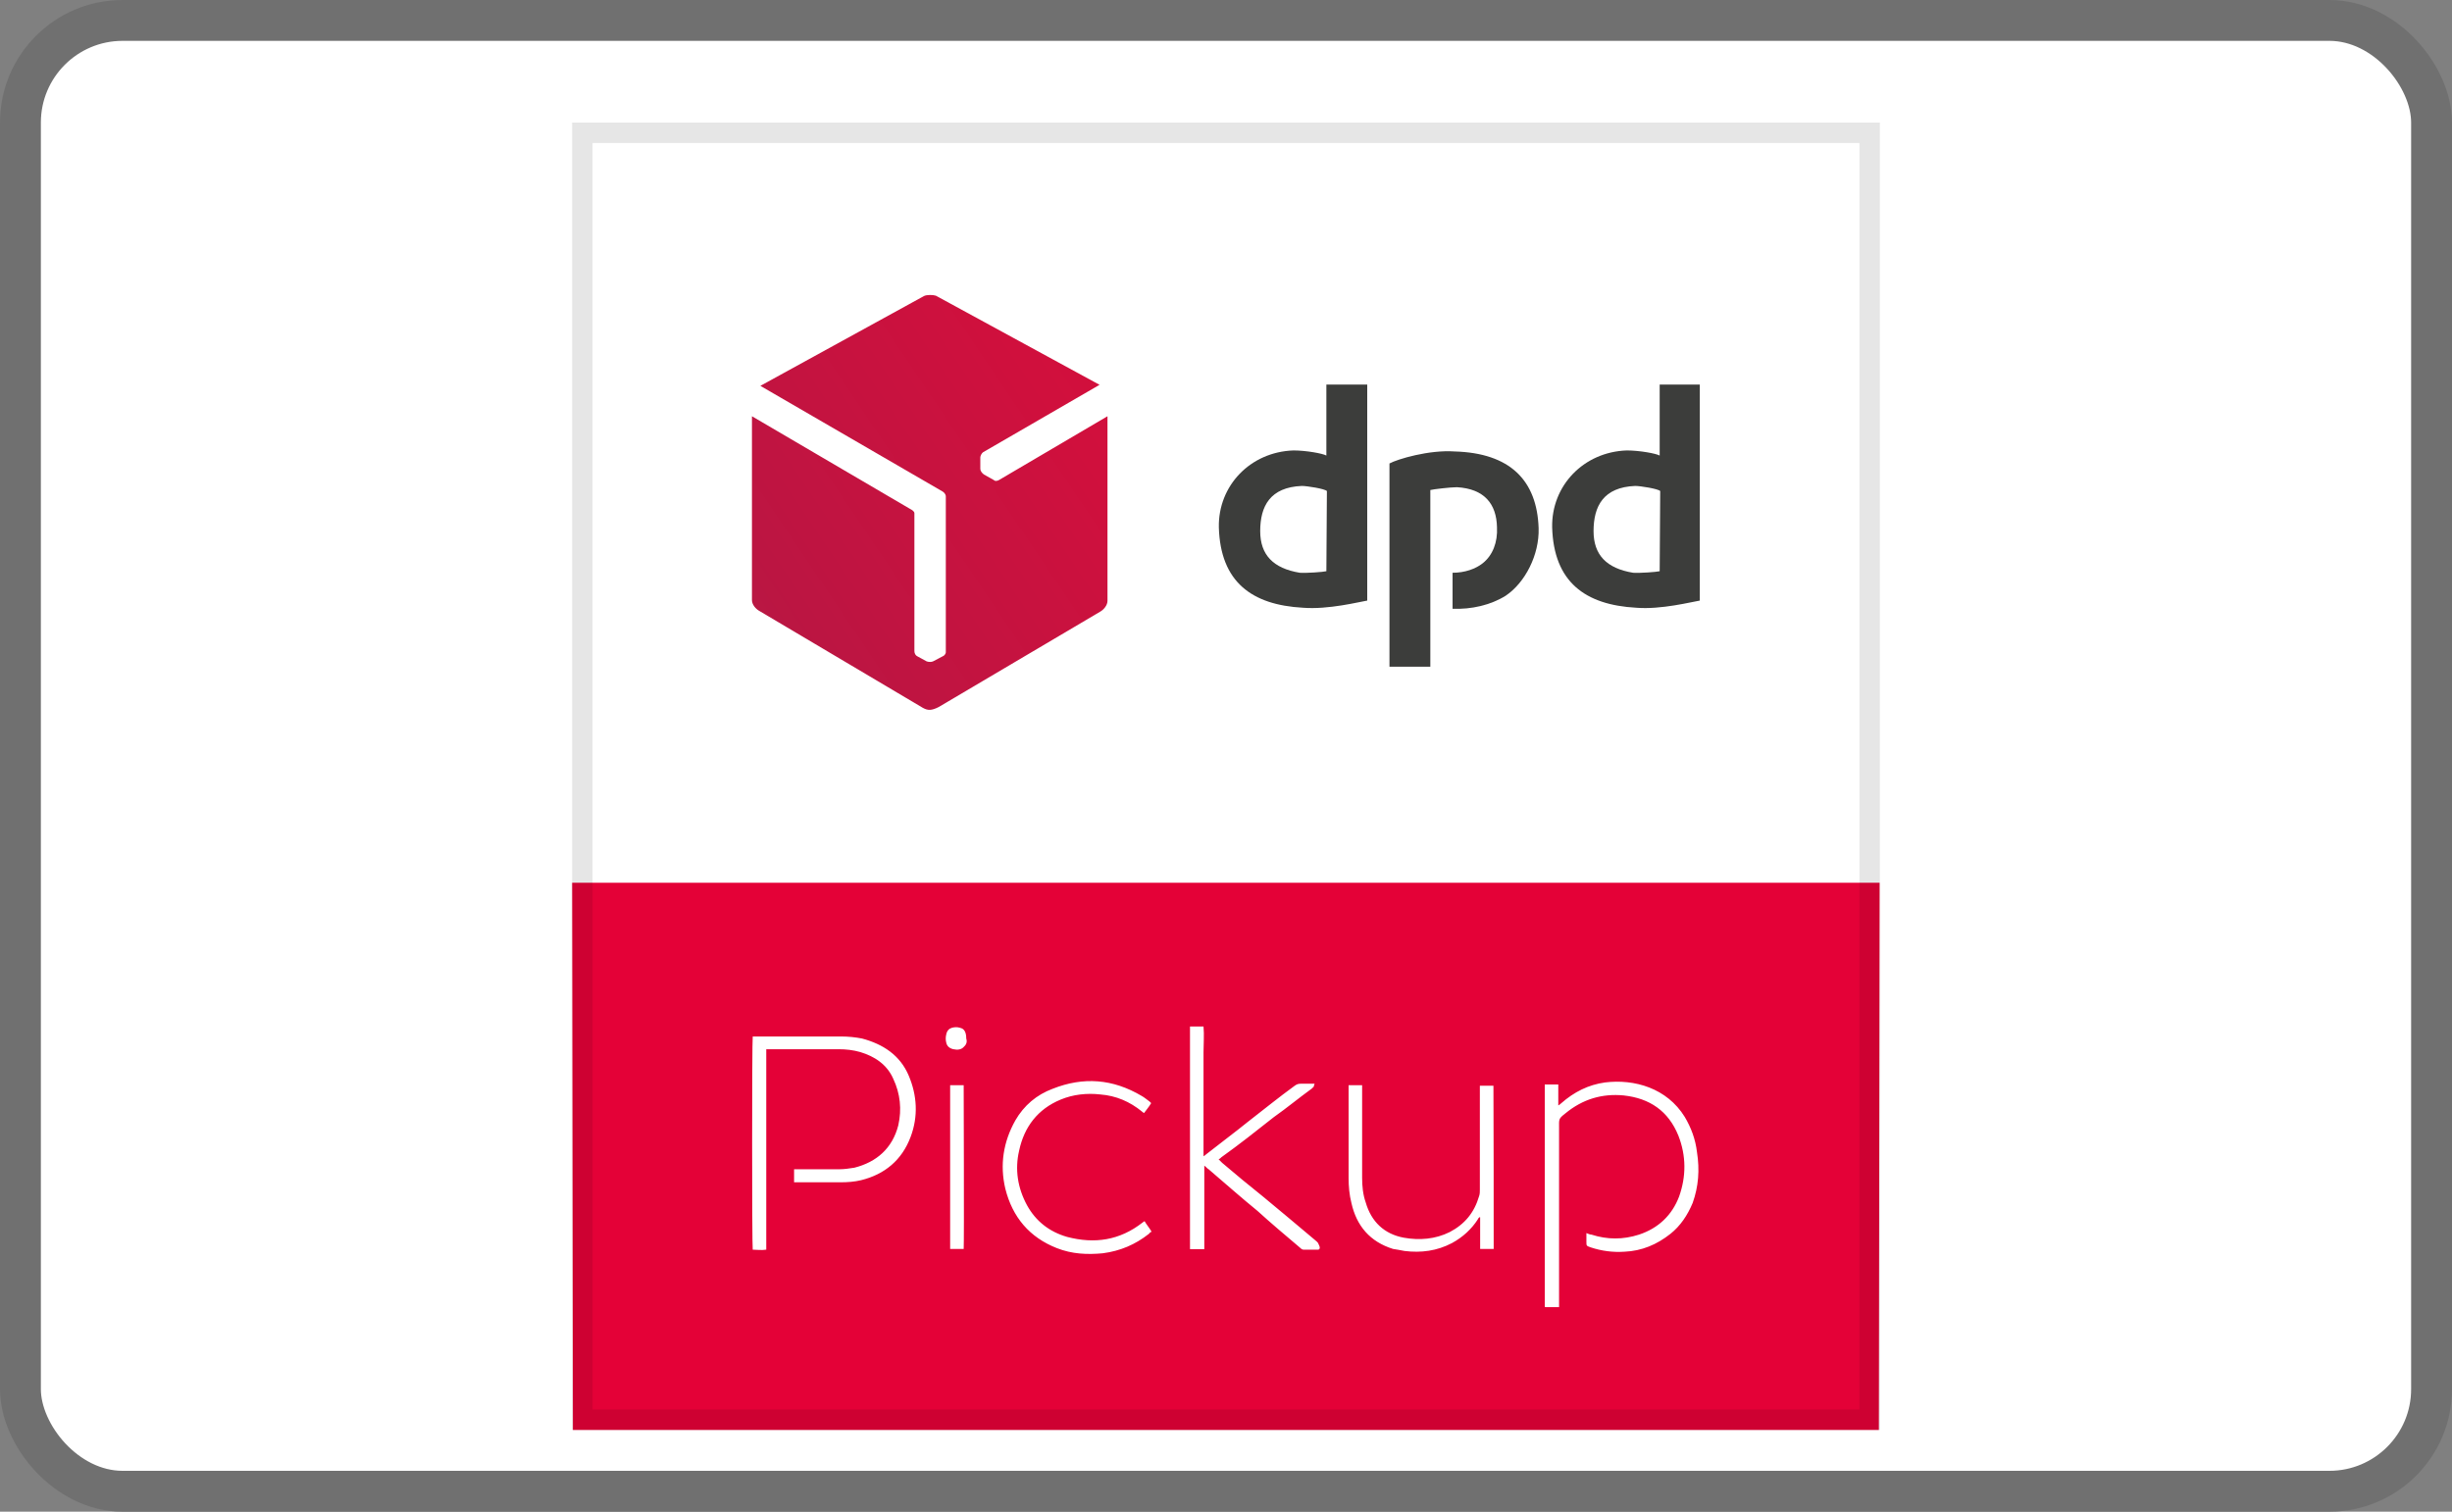
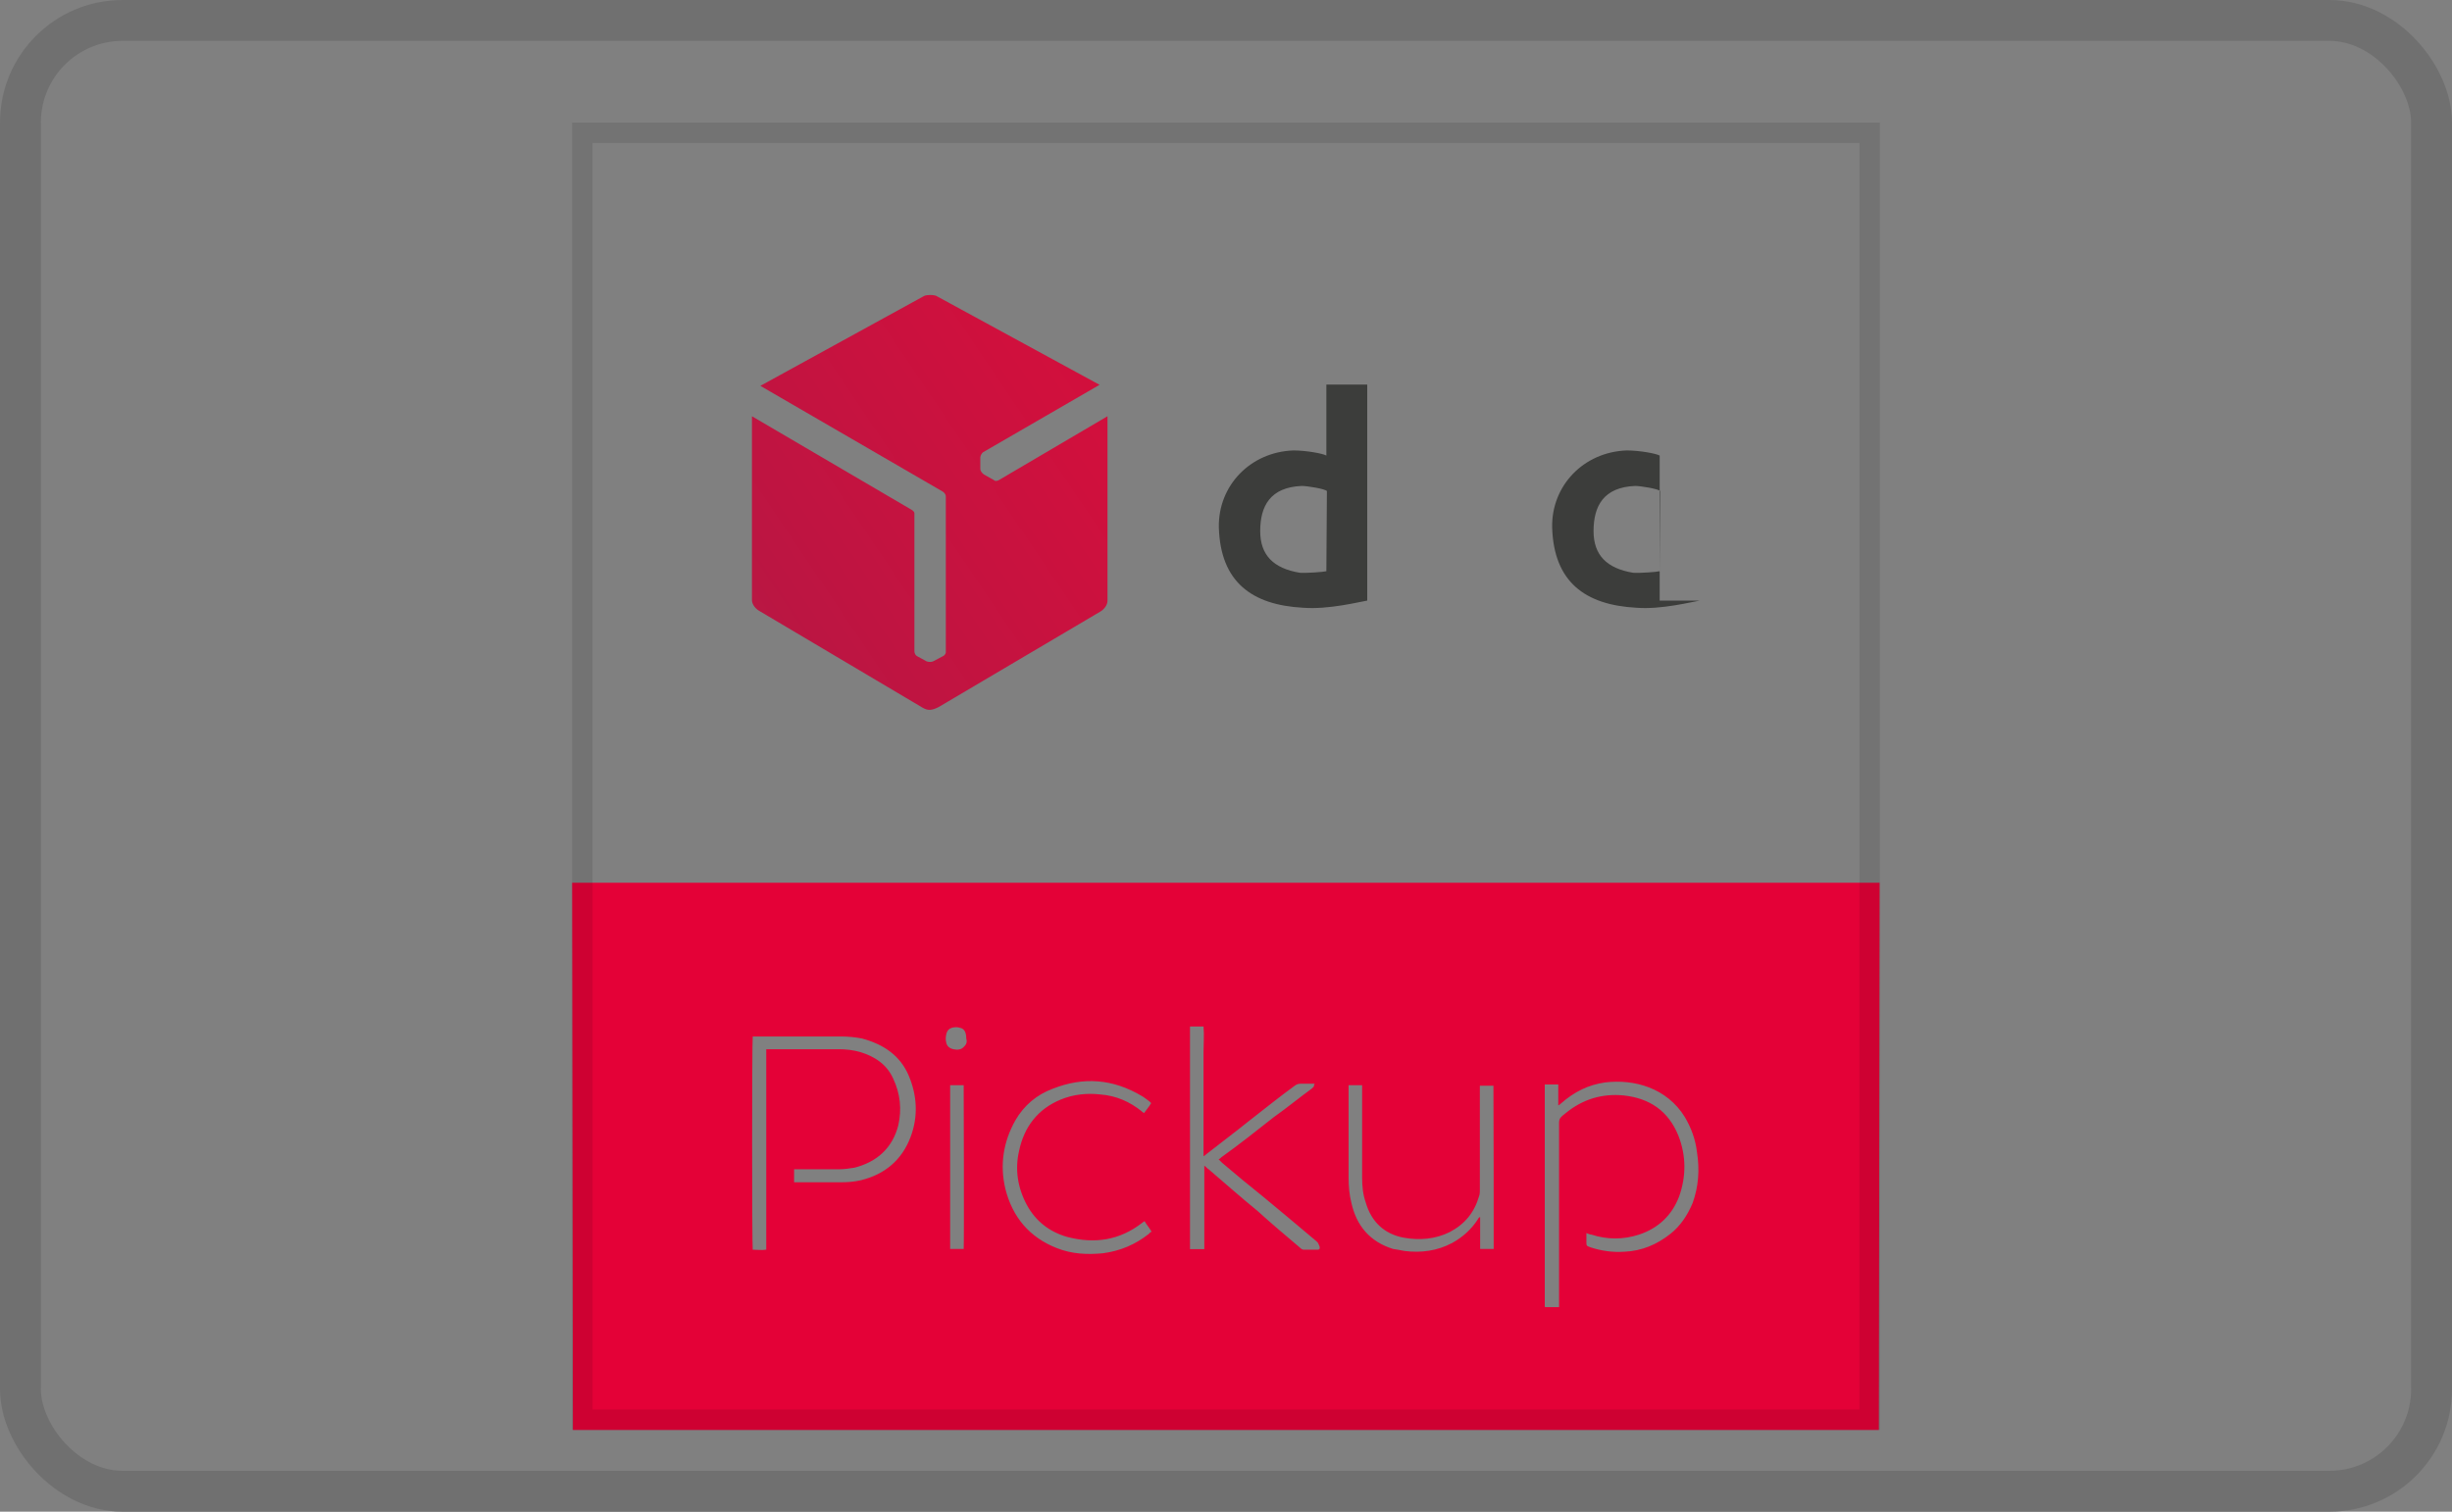
<svg xmlns="http://www.w3.org/2000/svg" width="60" height="37" viewBox="0 0 60 37" fill="none">
  <rect x="0" y="0" width="60" height="37" fill="#808080" stroke="none" />
-   <rect x="0.5" y="0.5" width="59" height="36" rx="2.5" fill="white" />
  <rect x="0.5" y="0.5" width="59" height="36" rx="2.5" stroke="#707070" />
  <g clip-path="url(#clip0_936_57)">
-     <path d="M46 3H14V35H46V3Z" fill="white" />
    <path d="M14 21.606L14.019 35H45.975L45.994 21.606H14ZM22.281 27.831C22.069 28.394 21.65 28.744 21.069 28.887C20.913 28.925 20.738 28.938 20.575 28.938C20.225 28.938 19.887 28.938 19.538 28.938C19.5 28.938 19.469 28.938 19.431 28.938C19.431 28.831 19.431 28.725 19.431 28.619C19.469 28.619 19.5 28.619 19.538 28.619C19.869 28.619 20.206 28.619 20.538 28.619C20.663 28.619 20.781 28.6 20.906 28.581C21.45 28.444 21.837 28.106 21.981 27.544C22.069 27.156 22.031 26.769 21.856 26.4C21.7 26.05 21.4 25.856 21.05 25.75C20.875 25.7 20.7 25.681 20.525 25.681C19.962 25.681 19.4 25.681 18.856 25.681C18.819 25.681 18.806 25.681 18.75 25.681C18.75 27.319 18.75 28.931 18.75 30.587C18.625 30.606 18.519 30.587 18.419 30.587C18.4 30.5 18.4 25.475 18.419 25.369C18.456 25.369 18.469 25.369 18.506 25.369C19.194 25.369 19.875 25.369 20.581 25.369C20.756 25.369 20.931 25.387 21.094 25.419C21.606 25.556 22.025 25.825 22.238 26.331C22.438 26.806 22.475 27.319 22.281 27.831ZM23.581 30.569C23.456 30.569 23.35 30.569 23.25 30.569C23.25 29.231 23.25 27.9 23.25 26.562C23.356 26.562 23.481 26.562 23.581 26.562C23.581 26.631 23.594 30.413 23.581 30.569ZM23.594 25.613C23.525 25.7 23.419 25.7 23.331 25.681C23.244 25.663 23.175 25.613 23.156 25.525C23.137 25.456 23.137 25.387 23.156 25.312C23.175 25.225 23.225 25.175 23.294 25.156C23.363 25.137 23.431 25.137 23.488 25.156C23.594 25.175 23.644 25.262 23.644 25.419C23.669 25.494 23.65 25.562 23.594 25.613ZM28.113 30.2C27.781 30.462 27.413 30.619 26.988 30.675C26.6 30.712 26.231 30.694 25.863 30.55C25.194 30.288 24.775 29.794 24.6 29.094C24.462 28.512 24.55 27.95 24.844 27.425C25.056 27.056 25.369 26.794 25.756 26.65C26.512 26.35 27.231 26.406 27.938 26.825C28.006 26.863 28.062 26.913 28.131 26.962C28.15 26.981 28.15 26.981 28.169 27C28.119 27.087 28.044 27.175 27.994 27.244C27.975 27.225 27.956 27.225 27.944 27.206C27.644 26.962 27.312 26.819 26.925 26.788C26.594 26.75 26.256 26.788 25.956 26.913C25.394 27.144 25.062 27.581 24.938 28.163C24.831 28.619 24.9 29.075 25.131 29.5C25.344 29.887 25.675 30.15 26.113 30.275C26.781 30.45 27.394 30.363 27.956 29.925C27.975 29.906 27.994 29.906 28.006 29.887C28.056 29.975 28.131 30.062 28.181 30.15C28.15 30.15 28.131 30.181 28.113 30.2ZM32.263 30.587C32.138 30.587 32.019 30.587 31.894 30.587C31.856 30.587 31.825 30.55 31.788 30.519C31.456 30.238 31.1 29.938 30.769 29.637C30.363 29.306 29.962 28.95 29.575 28.619C29.538 28.6 29.525 28.569 29.469 28.531C29.469 28.581 29.469 28.619 29.469 28.656C29.469 29.256 29.469 29.85 29.469 30.45C29.469 30.488 29.469 30.519 29.469 30.575C29.344 30.575 29.238 30.575 29.119 30.575C29.119 28.762 29.119 26.956 29.119 25.125C29.225 25.125 29.331 25.125 29.45 25.125C29.469 25.337 29.45 25.544 29.45 25.756C29.45 25.969 29.45 26.175 29.45 26.387C29.45 26.6 29.45 26.806 29.45 27.019C29.45 27.231 29.45 27.438 29.45 27.65C29.45 27.863 29.45 28.069 29.45 28.3C29.488 28.281 29.5 28.262 29.519 28.25C29.85 27.988 30.206 27.725 30.538 27.456C30.925 27.156 31.294 26.856 31.681 26.575C31.731 26.538 31.769 26.525 31.837 26.525C31.944 26.525 32.05 26.525 32.169 26.525C32.15 26.562 32.15 26.575 32.15 26.594C32.131 26.613 32.112 26.631 32.1 26.644C31.781 26.875 31.488 27.119 31.169 27.344C30.75 27.675 30.325 28.012 29.887 28.325C29.869 28.344 29.85 28.363 29.819 28.375C29.856 28.413 29.869 28.425 29.906 28.462C30.238 28.744 30.575 29.025 30.906 29.288C31.325 29.637 31.75 29.988 32.169 30.344C32.206 30.381 32.237 30.394 32.256 30.431C32.312 30.538 32.3 30.569 32.263 30.587ZM36.55 30.569C36.444 30.569 36.319 30.569 36.219 30.569C36.219 30.306 36.219 30.044 36.219 29.794H36.2C36.181 29.812 36.163 29.831 36.163 29.844C36.006 30.087 35.794 30.281 35.531 30.425C35.163 30.619 34.775 30.669 34.369 30.619C34.263 30.6 34.175 30.581 34.087 30.569C33.525 30.394 33.194 30.006 33.069 29.444C33.019 29.25 33 29.038 33 28.831C33 28.113 33 27.387 33 26.669C33 26.631 33 26.6 33 26.562C33.125 26.562 33.231 26.562 33.331 26.562C33.331 26.6 33.331 26.631 33.331 26.688C33.331 27.406 33.331 28.113 33.331 28.831C33.331 29.025 33.35 29.238 33.419 29.431C33.556 29.906 33.875 30.206 34.35 30.294C34.737 30.363 35.125 30.331 35.475 30.156C35.844 29.962 36.075 29.681 36.194 29.275C36.212 29.225 36.212 29.169 36.212 29.119C36.212 28.312 36.212 27.519 36.212 26.712C36.212 26.675 36.212 26.625 36.212 26.575C36.337 26.575 36.444 26.575 36.544 26.575C36.55 27.9 36.55 29.238 36.55 30.569ZM41.419 29.444C41.294 29.744 41.119 30.006 40.875 30.2C40.544 30.462 40.175 30.619 39.75 30.637C39.469 30.656 39.188 30.619 38.925 30.531C38.819 30.494 38.819 30.494 38.819 30.394C38.819 30.325 38.819 30.269 38.819 30.181C38.869 30.2 38.906 30.219 38.944 30.219C39.331 30.344 39.719 30.344 40.106 30.219C40.581 30.062 40.913 29.744 41.087 29.288C41.263 28.794 41.263 28.288 41.069 27.794C40.825 27.194 40.369 26.881 39.731 26.812C39.206 26.762 38.731 26.9 38.306 27.25C38.131 27.387 38.15 27.387 38.15 27.619C38.15 29.025 38.15 30.45 38.15 31.856C38.15 31.906 38.15 31.944 38.15 31.994C38.025 31.994 37.919 31.994 37.819 31.994C37.819 31.994 37.8 31.994 37.8 31.975C37.8 31.956 37.8 31.956 37.8 31.938C37.8 30.163 37.8 28.369 37.8 26.594C37.8 26.575 37.8 26.575 37.8 26.544C37.906 26.544 38.031 26.544 38.131 26.544C38.131 26.7 38.131 26.863 38.131 27.056C38.169 27.038 38.181 27.019 38.2 27.006C38.519 26.725 38.869 26.55 39.275 26.494C39.994 26.406 40.788 26.631 41.225 27.337C41.381 27.6 41.487 27.881 41.525 28.2C41.594 28.637 41.562 29.044 41.419 29.444ZM14.156 21.837C14.137 21.837 14.137 21.837 14.119 21.837Z" fill="#E40137" />
    <path fill-rule="evenodd" clip-rule="evenodd" d="M22.613 7.244L18.606 9.444L23.056 12.025C23.094 12.044 23.144 12.094 23.144 12.15V15.963C23.144 16.012 23.094 16.05 23.094 16.05L22.831 16.188C22.794 16.206 22.725 16.206 22.675 16.188L22.444 16.062C22.406 16.044 22.375 15.994 22.375 15.938V12.562C22.375 12.512 22.306 12.475 22.269 12.456L18.4 10.188V14.688C18.4 14.794 18.488 14.9 18.575 14.95L22.581 17.325C22.706 17.394 22.794 17.394 22.969 17.306L26.925 14.969C27.012 14.919 27.1 14.812 27.1 14.706V10.188L24.444 11.75C24.406 11.769 24.356 11.787 24.319 11.75L24.075 11.613C24.025 11.575 23.988 11.525 23.988 11.475V11.194C23.988 11.156 24.025 11.088 24.056 11.069L26.906 9.419L22.9 7.237C22.825 7.213 22.681 7.213 22.613 7.244Z" fill="url(#paint0_linear_936_57)" />
    <path d="M33.456 14.7V9.412H32.456V11.15C32.369 11.1 31.962 11.025 31.65 11.025C30.594 11.062 29.806 11.887 29.825 12.906C29.863 14.244 30.631 14.806 31.881 14.875C32.506 14.925 33.263 14.731 33.456 14.7ZM32.456 13.981C32.388 14 31.962 14.031 31.806 14.019C31.156 13.912 30.837 13.581 30.837 13C30.837 12.387 31.081 11.925 31.856 11.894C31.981 11.894 32.419 11.963 32.469 12.019L32.456 13.981Z" fill="#3C3D3B" />
-     <path d="M41.594 14.7V9.412H40.612V11.15C40.525 11.1 40.119 11.025 39.806 11.025C38.75 11.062 37.962 11.887 37.981 12.906C38.019 14.244 38.788 14.806 40.038 14.875C40.644 14.925 41.4 14.731 41.594 14.7ZM40.612 13.981C40.544 14 40.119 14.031 39.962 14.019C39.312 13.912 38.994 13.581 38.994 13C38.994 12.387 39.237 11.925 40.013 11.894C40.138 11.894 40.575 11.963 40.625 12.019L40.612 13.981Z" fill="#3C3D3B" />
-     <path d="M34 11.344V16.319H35V11.994C35.069 11.975 35.494 11.925 35.65 11.925C36.319 11.963 36.619 12.331 36.631 12.906C36.65 13.275 36.525 13.594 36.281 13.787C36.106 13.925 35.844 14.019 35.544 14.019V14.9C36 14.919 36.475 14.812 36.844 14.581C37.319 14.262 37.669 13.581 37.65 12.931C37.612 11.756 36.95 11.088 35.594 11.05C34.969 11.006 34.194 11.238 34 11.344Z" fill="#3C3D3B" />
+     <path d="M41.594 14.7H40.612V11.15C40.525 11.1 40.119 11.025 39.806 11.025C38.75 11.062 37.962 11.887 37.981 12.906C38.019 14.244 38.788 14.806 40.038 14.875C40.644 14.925 41.4 14.731 41.594 14.7ZM40.612 13.981C40.544 14 40.119 14.031 39.962 14.019C39.312 13.912 38.994 13.581 38.994 13C38.994 12.387 39.237 11.925 40.013 11.894C40.138 11.894 40.575 11.963 40.625 12.019L40.612 13.981Z" fill="#3C3D3B" />
  </g>
  <rect x="14.25" y="3.25" width="31.5" height="31.5" stroke="black" stroke-opacity="0.1" stroke-width="0.5" />
  <defs>
    <linearGradient id="paint0_linear_936_57" x1="13.982" y1="26.762" x2="43.288" y2="7.013" gradientUnits="userSpaceOnUse">
      <stop stop-color="#AF1E46" />
      <stop offset="0.027" stop-color="#AF1E46" />
      <stop offset="0.203" stop-color="#AF1E46" />
      <stop offset="0.319" stop-color="#BC1542" />
      <stop offset="0.544" stop-color="#D0103D" />
      <stop offset="0.771" stop-color="#DC0938" />
      <stop offset="1" stop-color="#DF0637" />
    </linearGradient>
    <clipPath id="clip0_936_57">
      <rect x="14" y="3" width="32" height="32" fill="white" />
    </clipPath>
  </defs>
</svg>